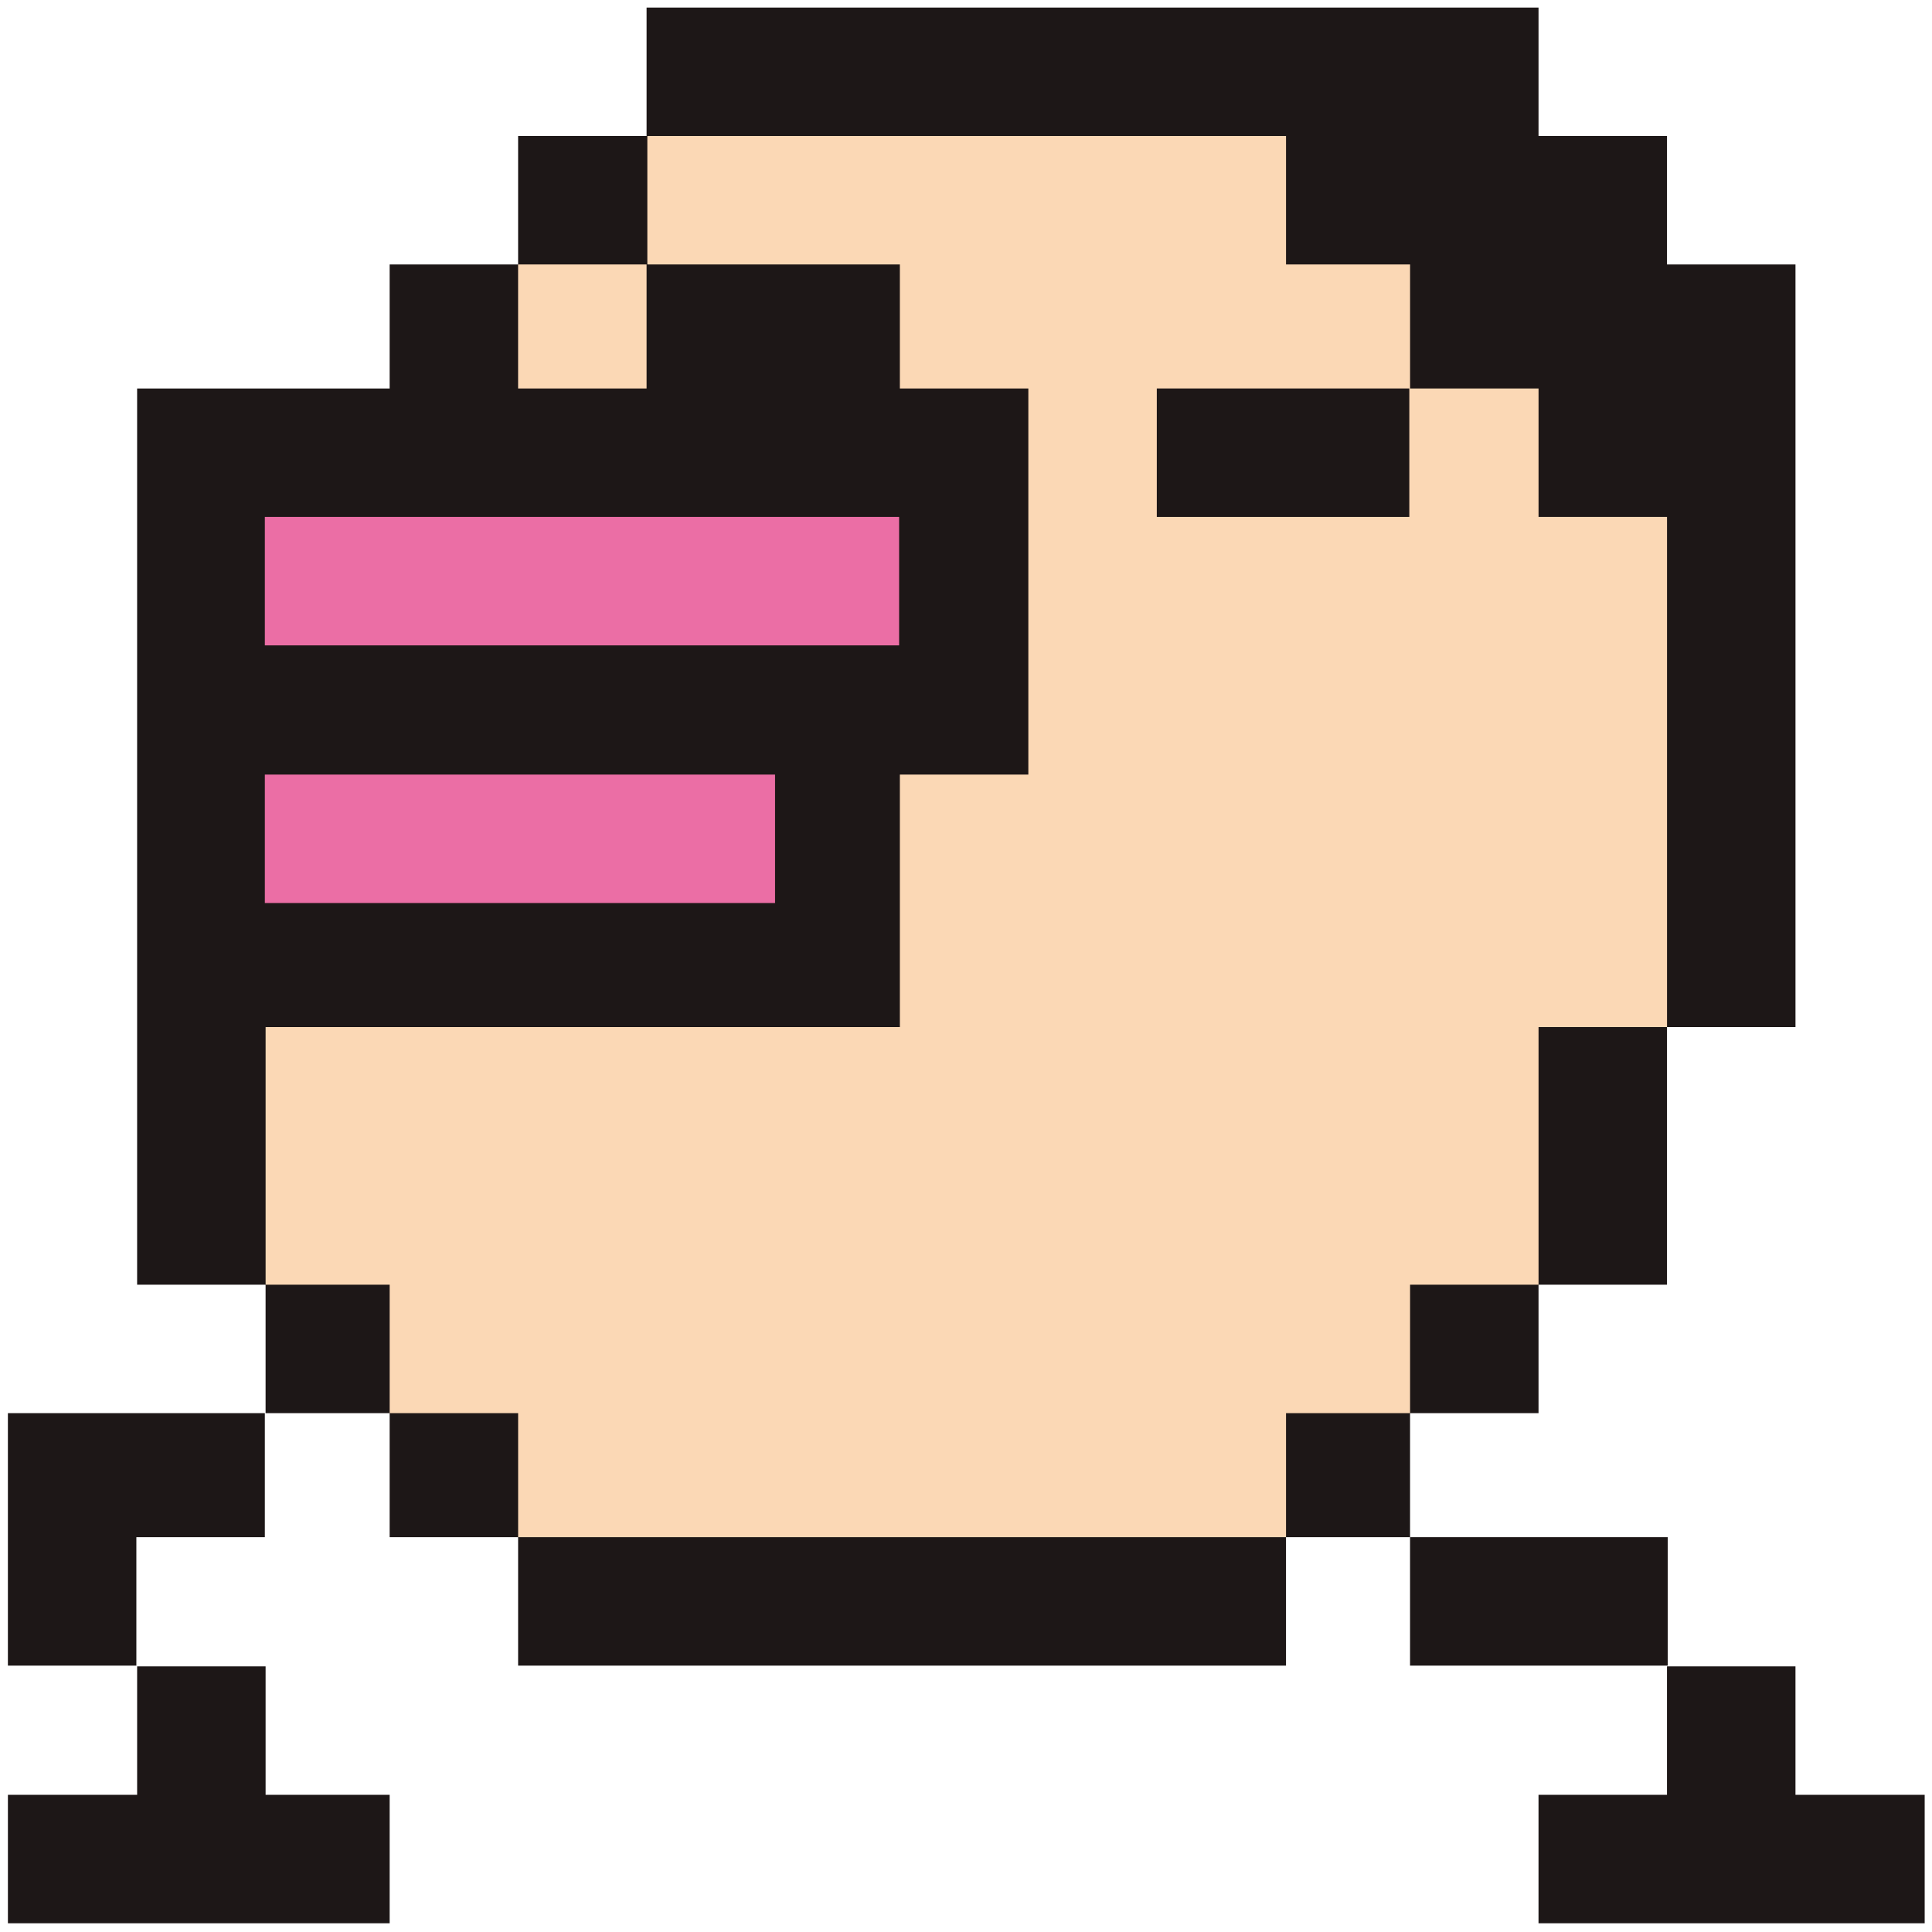
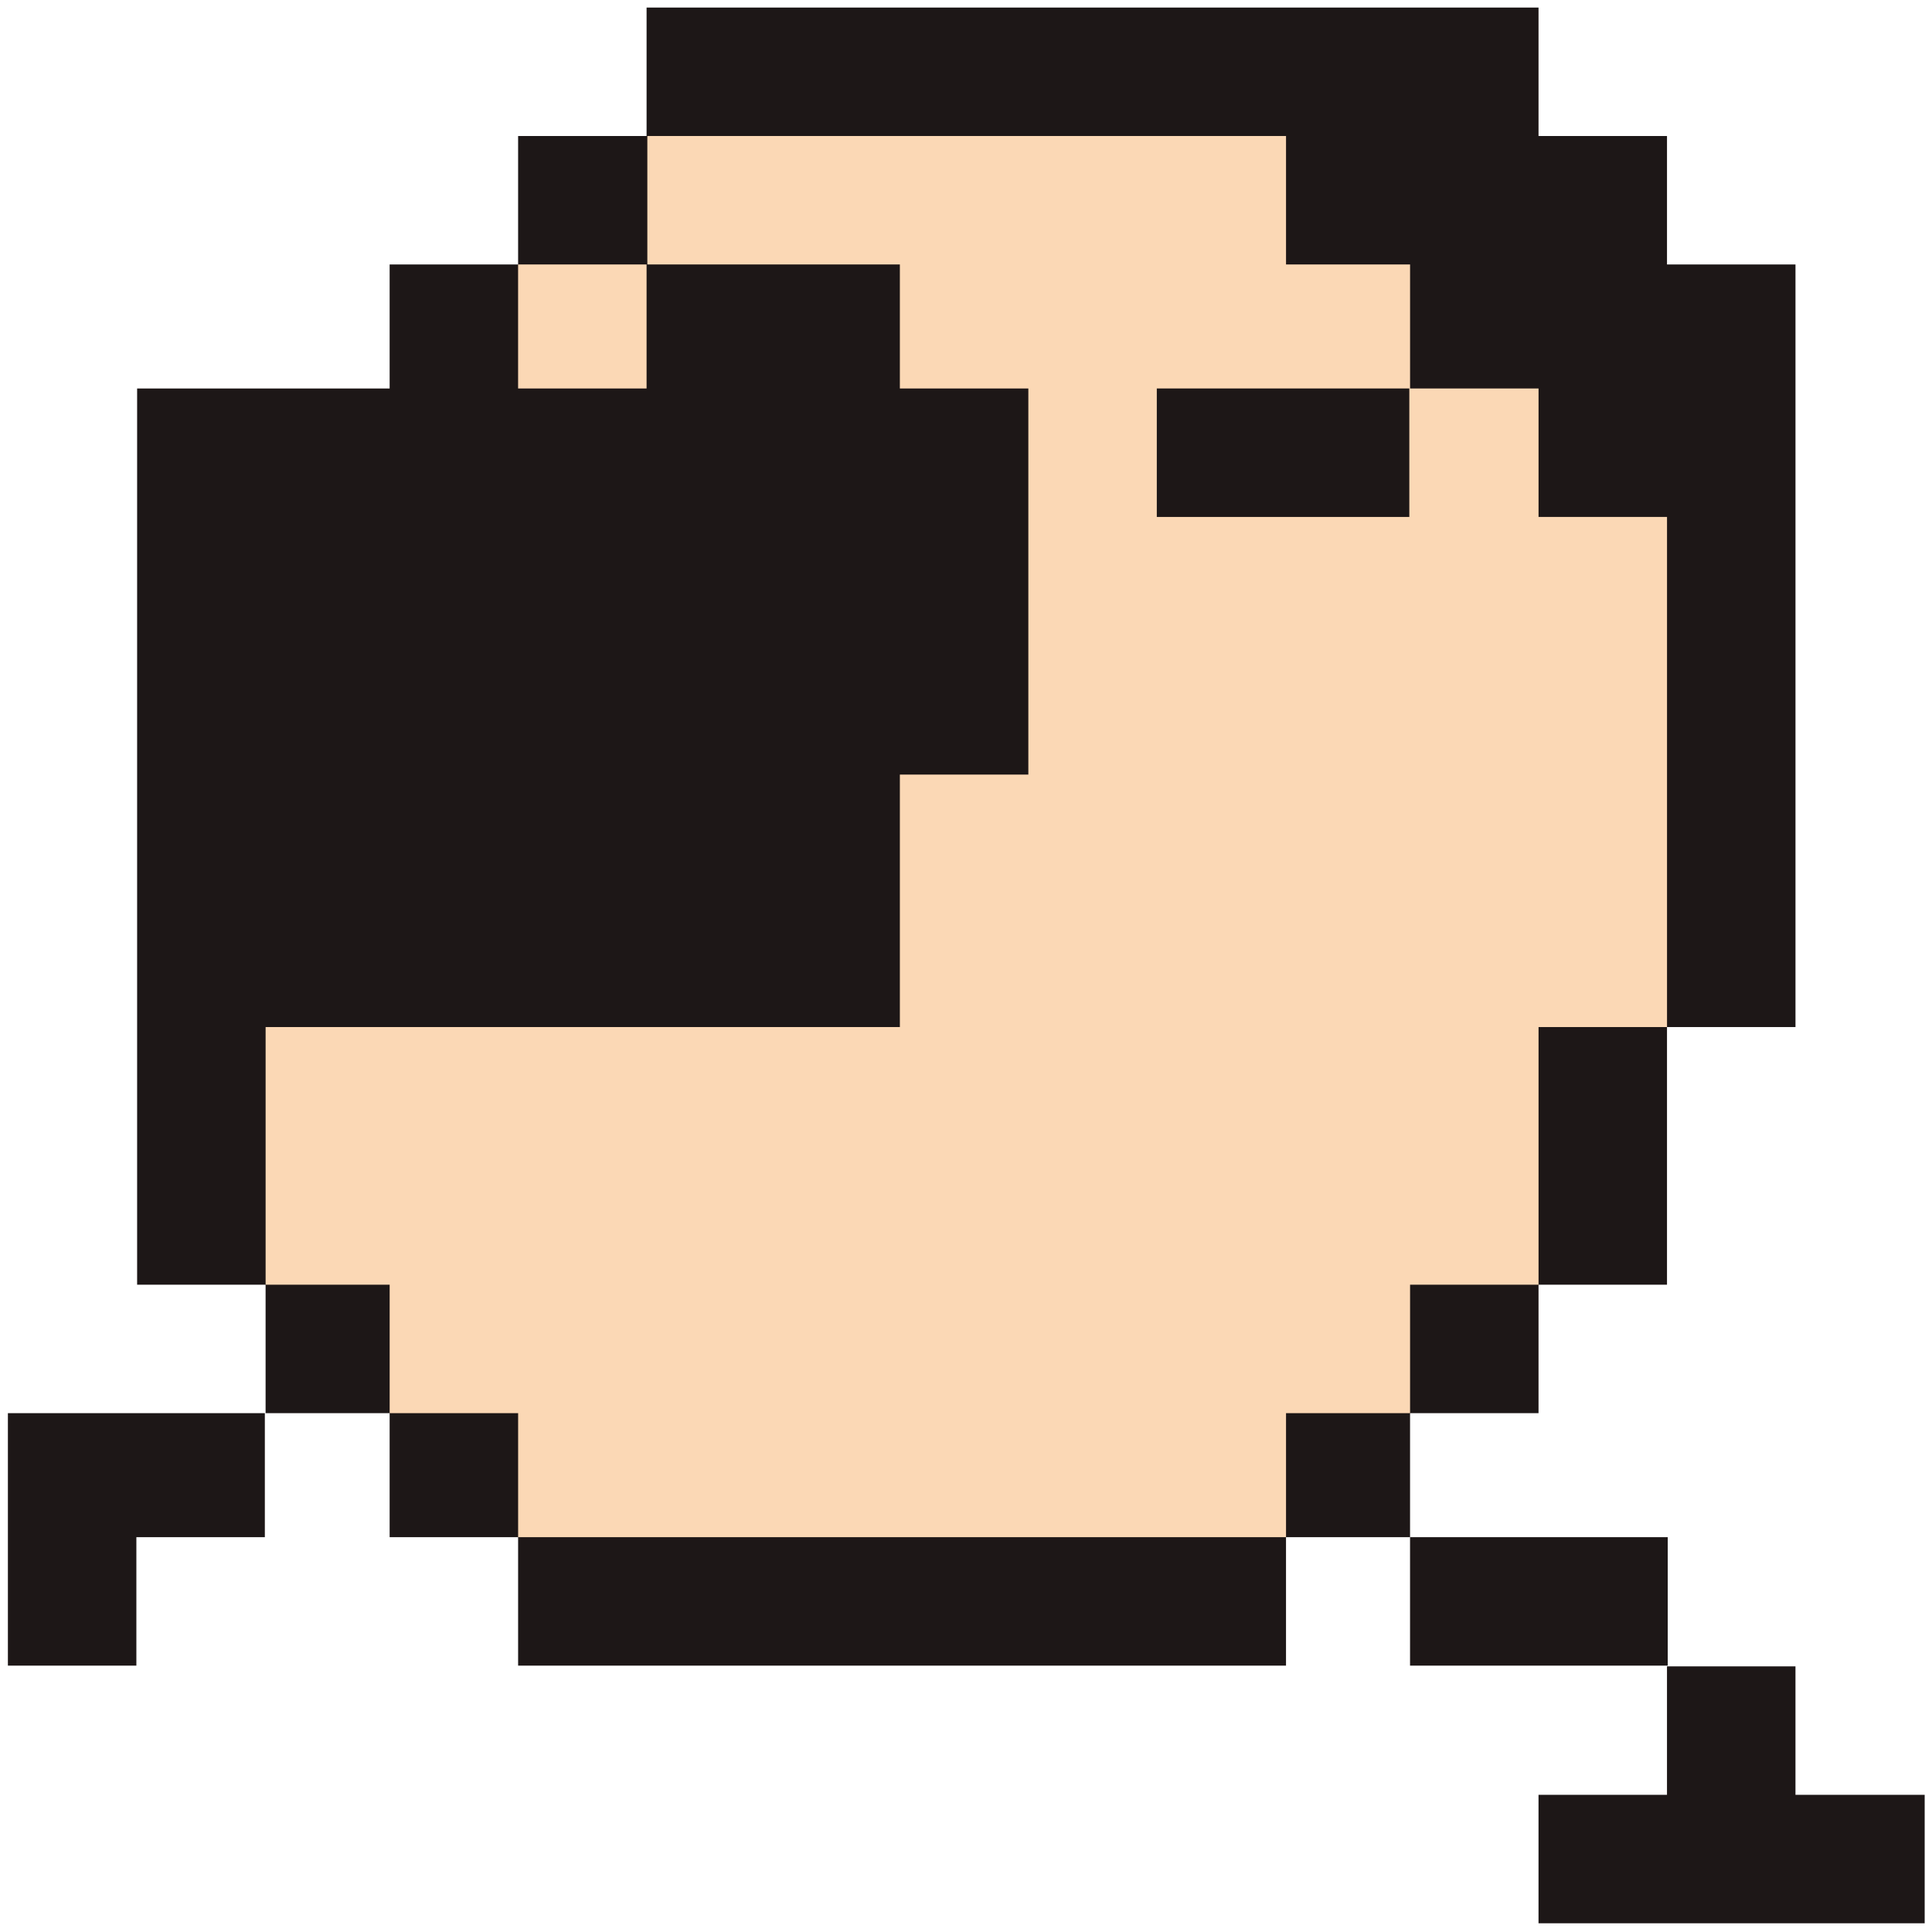
<svg xmlns="http://www.w3.org/2000/svg" width="195" height="195" viewBox="0 0 195 195" fill="none">
  <path d="M181.22 181.154V168.189H168.252V181.154H155.285V194.119H194.261V181.154H181.294H181.22Z" fill="#1D1717" />
-   <path d="M0.799 181.154V194.119H39.328V181.154H26.808V168.189H13.841V181.154H0.873H0.799Z" fill="#1D1717" />
  <path d="M142.765 155.15H142.318V168.115H168.327V155.15H142.84H142.765Z" fill="#1D1717" />
  <path d="M0.797 142.632V168.115H13.764V155.15H26.731V142.632H0.723H0.797Z" fill="#1D1717" />
  <path d="M155.286 142.632V129.667H168.253V103.663H181.221V26.693H168.253V13.728H155.286V0.763H65.261V13.728H52.294V26.693H39.327V39.211H13.84V129.667H26.807V142.632H39.327V155.15H52.294V168.115H129.799V155.15H142.319V142.632H155.286Z" fill="#1D1717" />
-   <path d="M78.228 78.18H26.732V91.145H78.228V78.18Z" fill="#EB6EA5" />
-   <path d="M90.749 52.175H26.732V65.14H90.749V52.175Z" fill="#EB6EA5" />
  <path d="M65.26 39.21V26.692H52.293V39.21H65.26Z" fill="#FBD8B5" />
  <path d="M155.288 52.175V39.21H142.321V26.692H129.801V13.727H65.337V26.692H90.825V39.21H103.792V78.18H90.825V103.663H26.809V129.667H39.329V142.632H52.296V155.15H129.801V142.632H142.321V129.667H155.288V103.663H168.255V52.175H155.288Z" fill="#FBD8B5" />
  <path d="M116.758 39.21C116.758 43.458 116.758 47.928 116.758 52.175H142.245C142.245 47.854 142.245 43.458 142.245 39.21H116.758Z" fill="#1D1717" />
</svg>